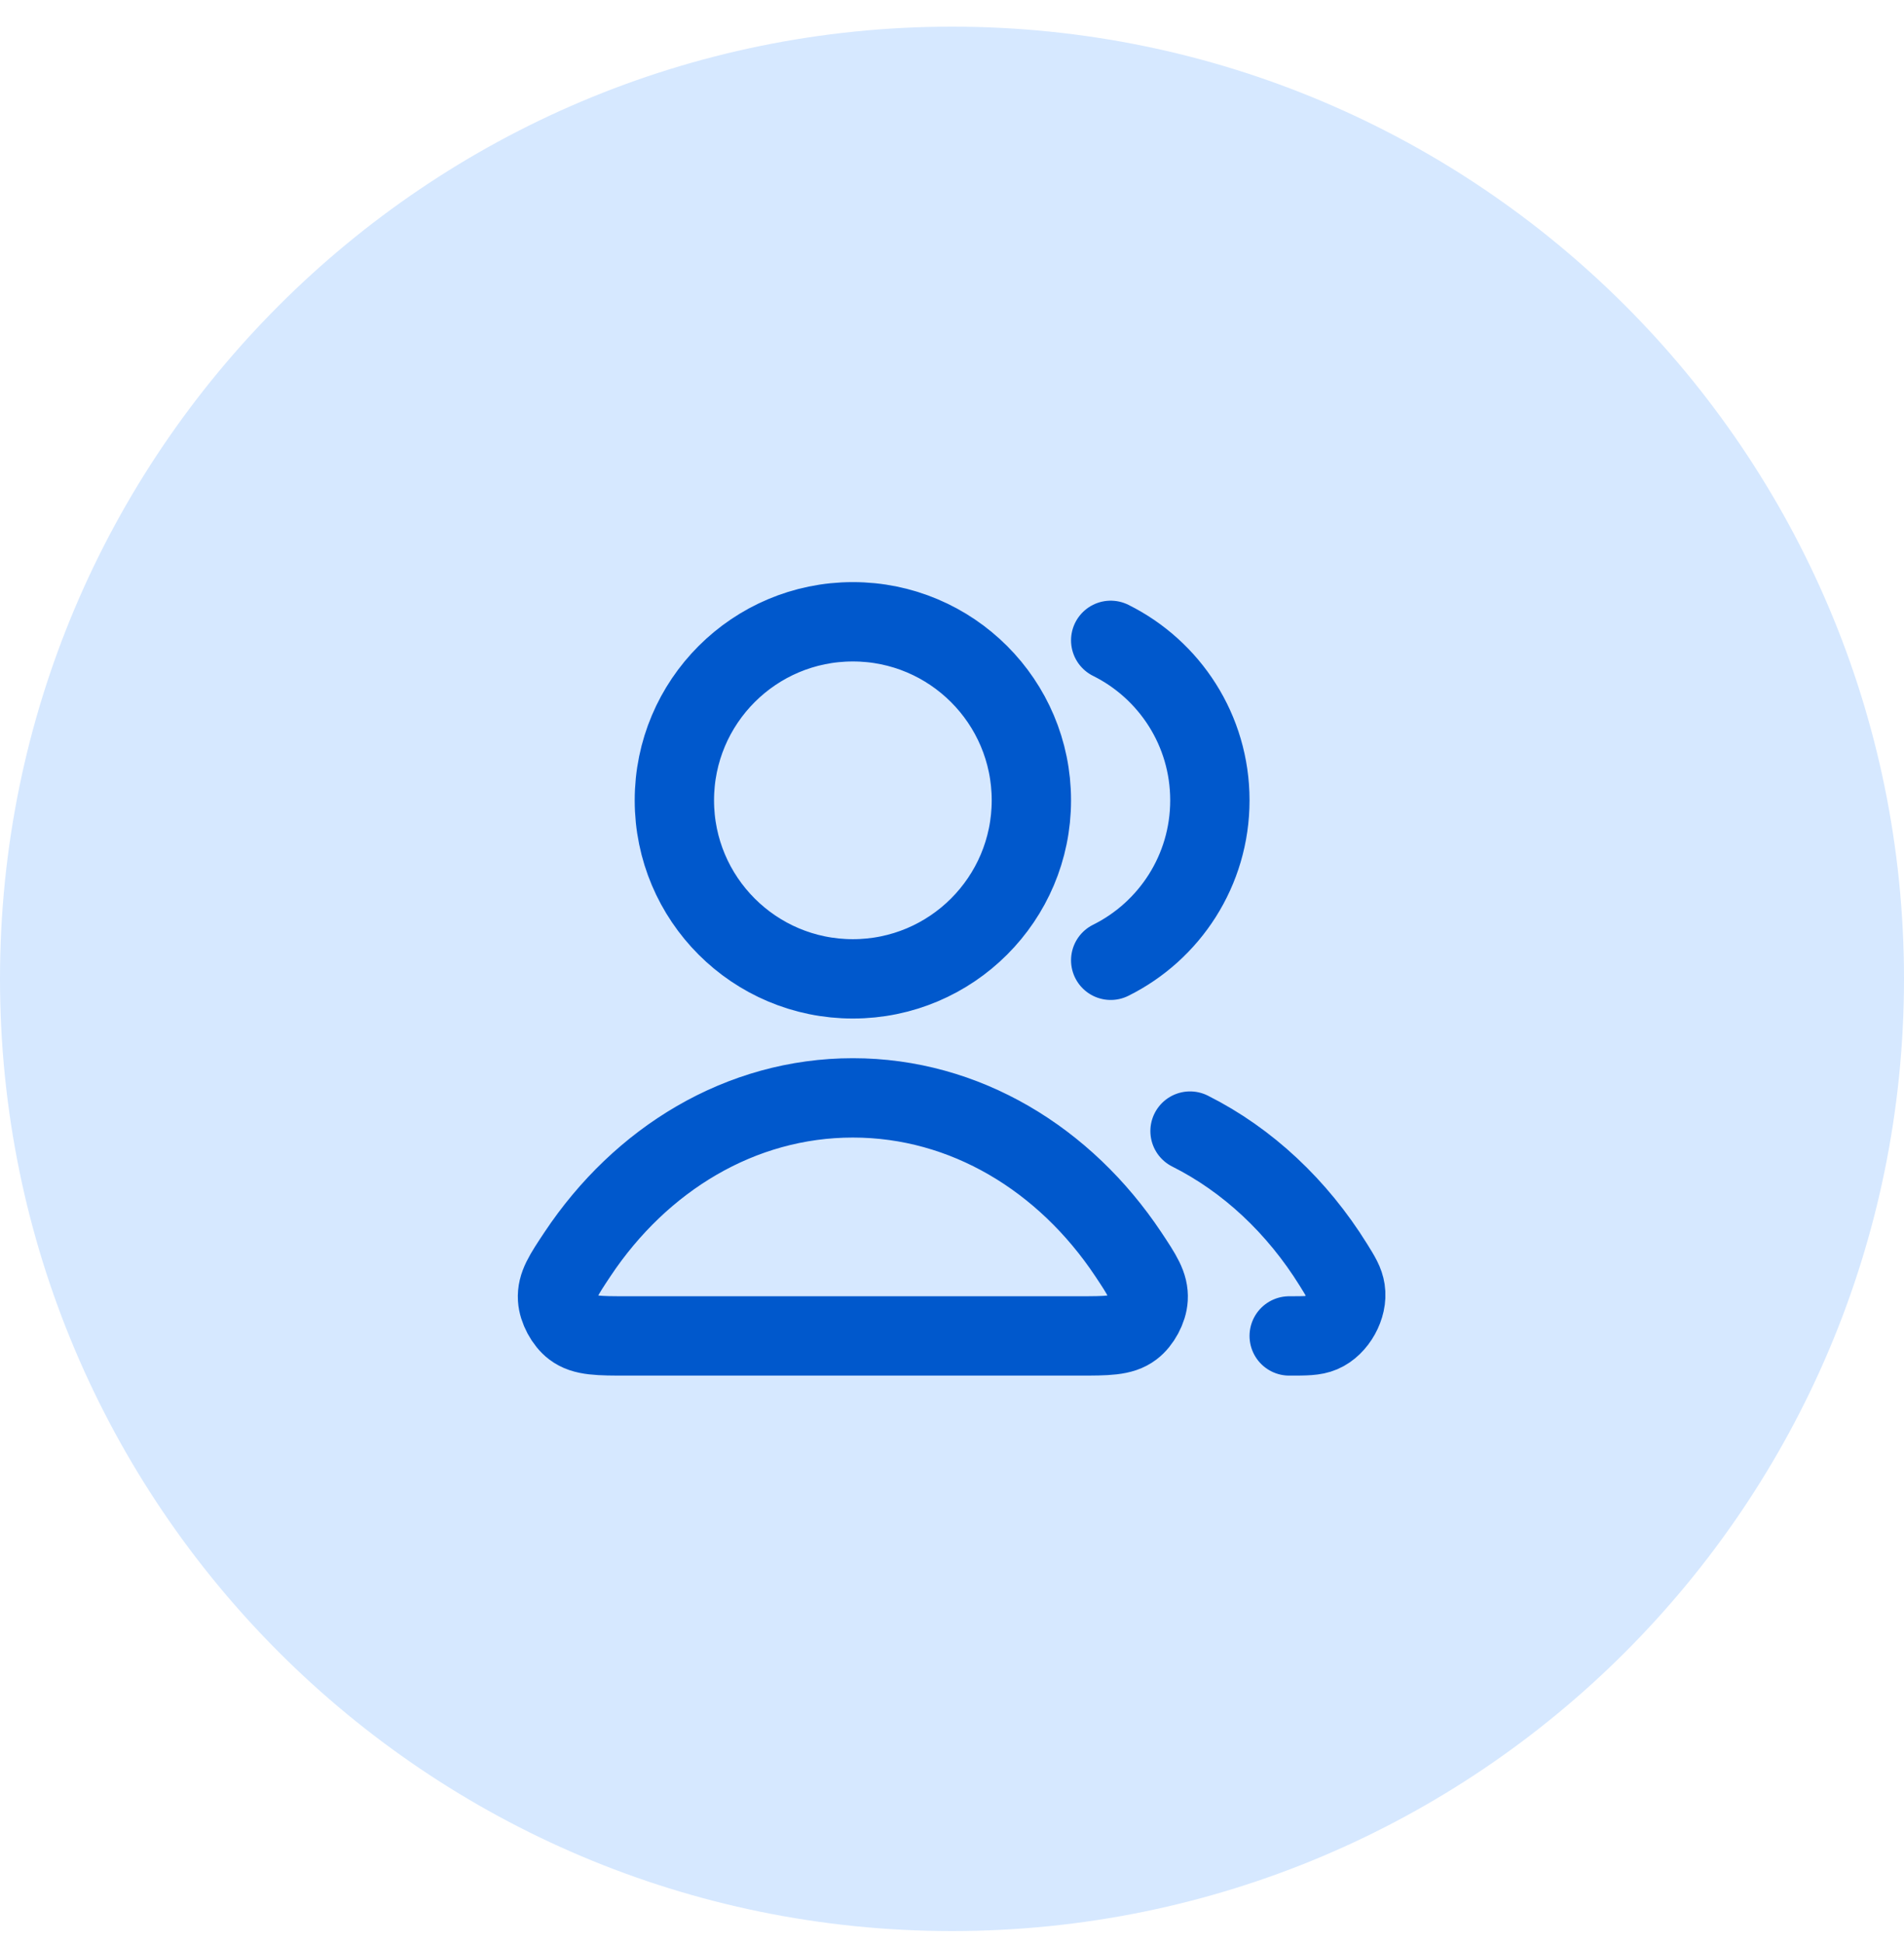
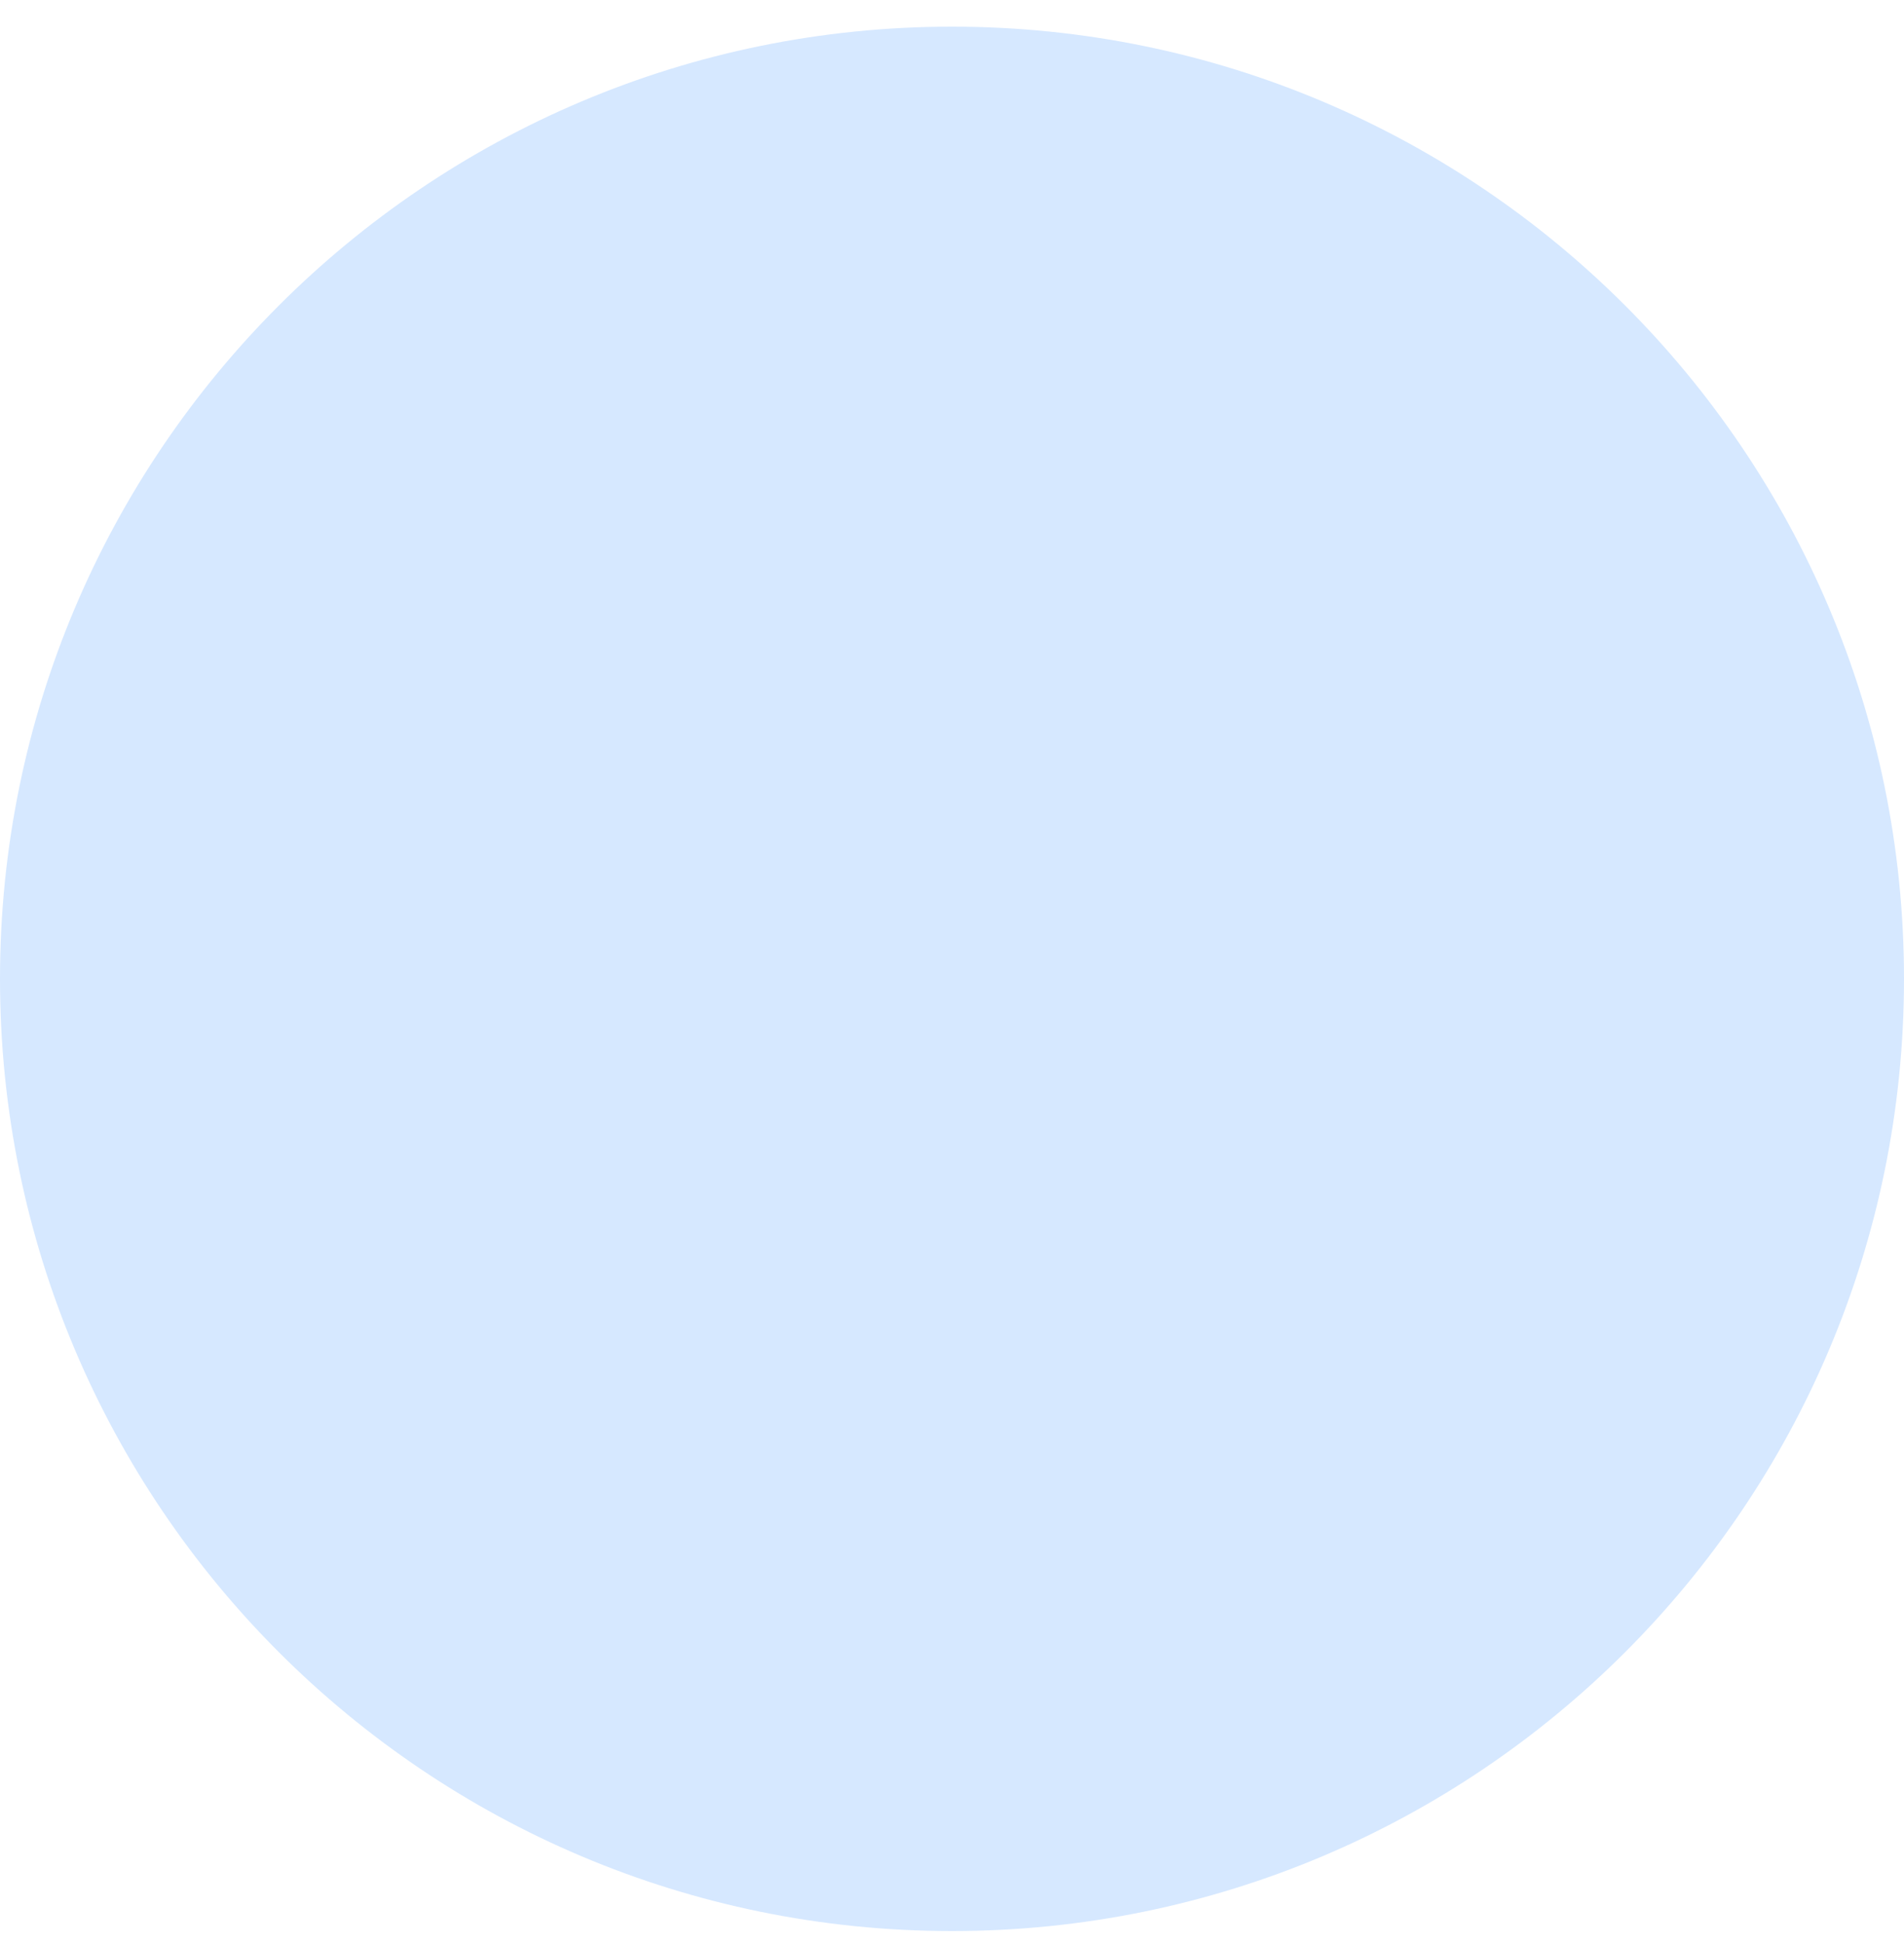
<svg xmlns="http://www.w3.org/2000/svg" width="48" height="49" viewBox="0 0 48 49" fill="none">
-   <path d="M0 24.672C0 11.417 10.745 0.672 24 0.672C37.255 0.672 48 11.417 48 24.672C48 37.927 37.255 48.672 24 48.672C10.745 48.672 0 37.927 0 24.672Z" fill="#D6E8FF" />
-   <path d="M30.001 28.509C31.457 29.24 32.705 30.414 33.616 31.881C33.797 32.172 33.887 32.318 33.918 32.519C33.981 32.928 33.702 33.43 33.321 33.592C33.133 33.672 32.922 33.672 32.501 33.672M28.001 24.204C29.483 23.468 30.501 21.939 30.501 20.172C30.501 18.405 29.483 16.876 28.001 16.14M26.001 20.172C26.001 22.657 23.986 24.672 21.501 24.672C19.015 24.672 17.001 22.657 17.001 20.172C17.001 17.687 19.015 15.672 21.501 15.672C23.986 15.672 26.001 17.687 26.001 20.172ZM14.56 31.61C16.154 29.216 18.67 27.672 21.501 27.672C24.331 27.672 26.847 29.216 28.442 31.61C28.791 32.135 28.965 32.397 28.945 32.732C28.93 32.993 28.759 33.312 28.55 33.469C28.283 33.672 27.915 33.672 27.178 33.672H15.823C15.087 33.672 14.719 33.672 14.451 33.469C14.243 33.312 14.072 32.993 14.056 32.732C14.036 32.397 14.211 32.135 14.56 31.61Z" stroke="#0058CC" stroke-width="2" stroke-linecap="round" stroke-linejoin="round" />
+   <path d="M0 24.672C0 11.417 10.745 0.672 24 0.672C37.255 0.672 48 11.417 48 24.672C48 37.927 37.255 48.672 24 48.672C10.745 48.672 0 37.927 0 24.672" fill="#D6E8FF" />
</svg>